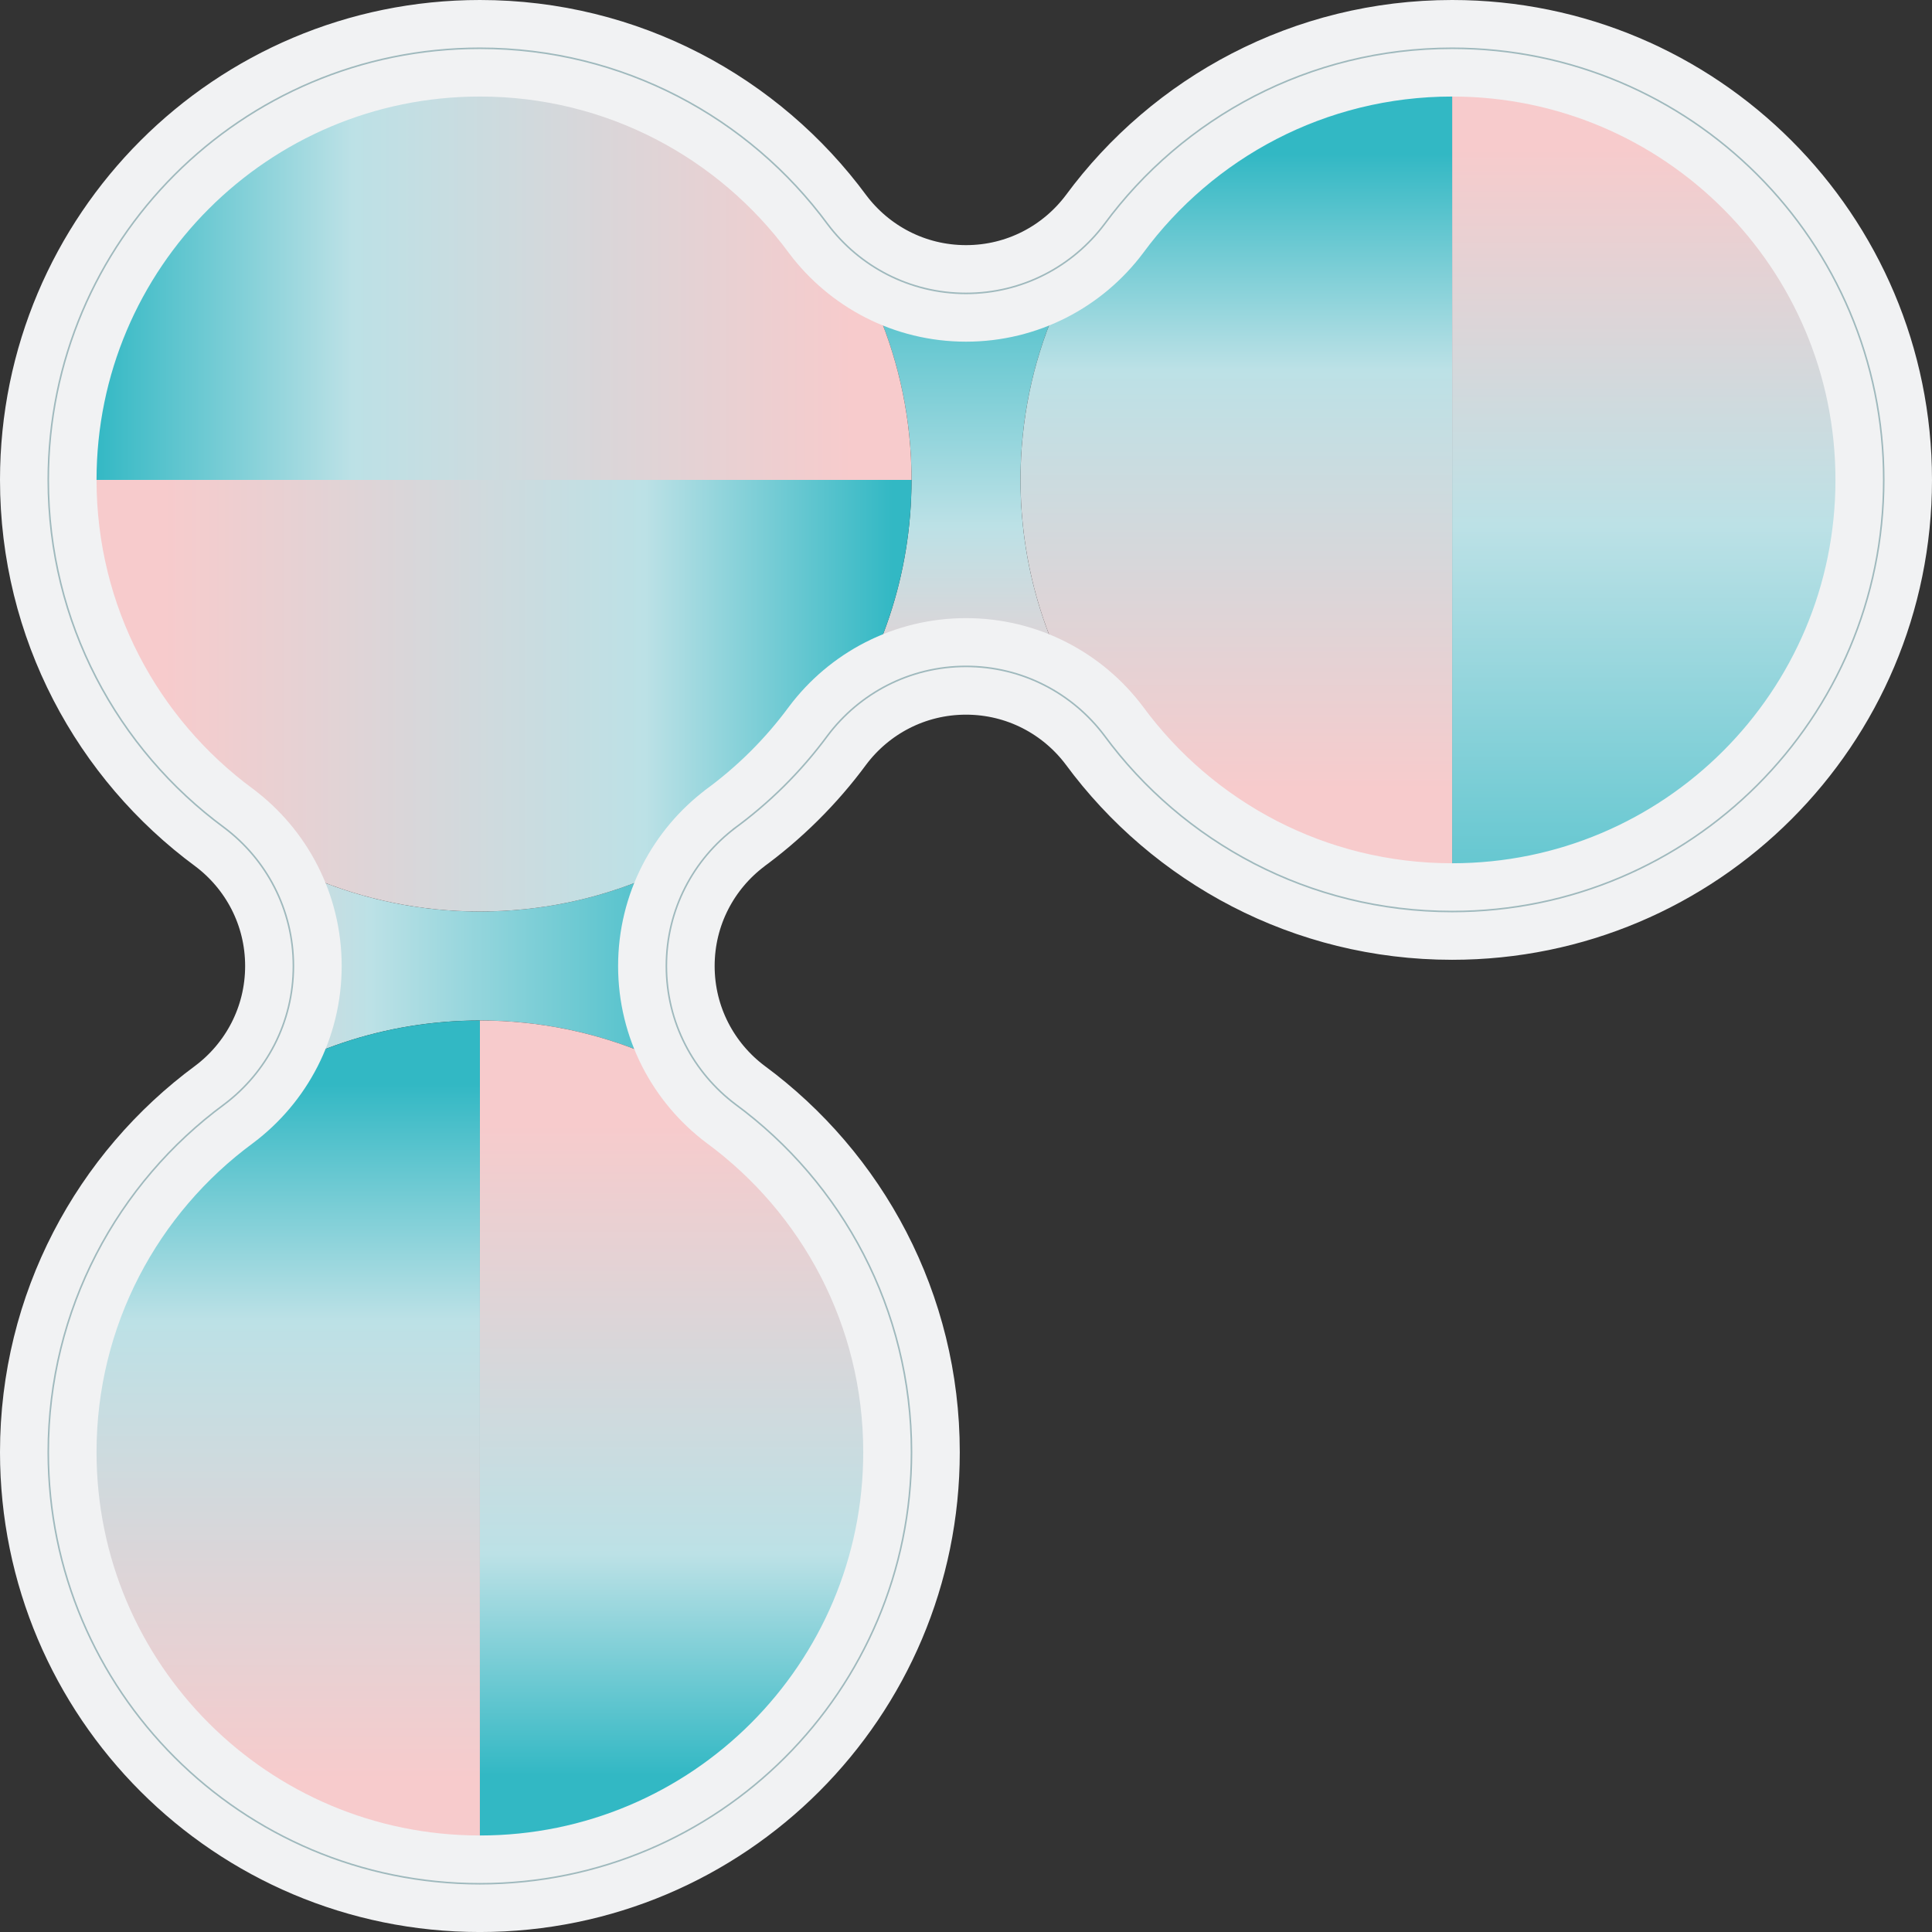
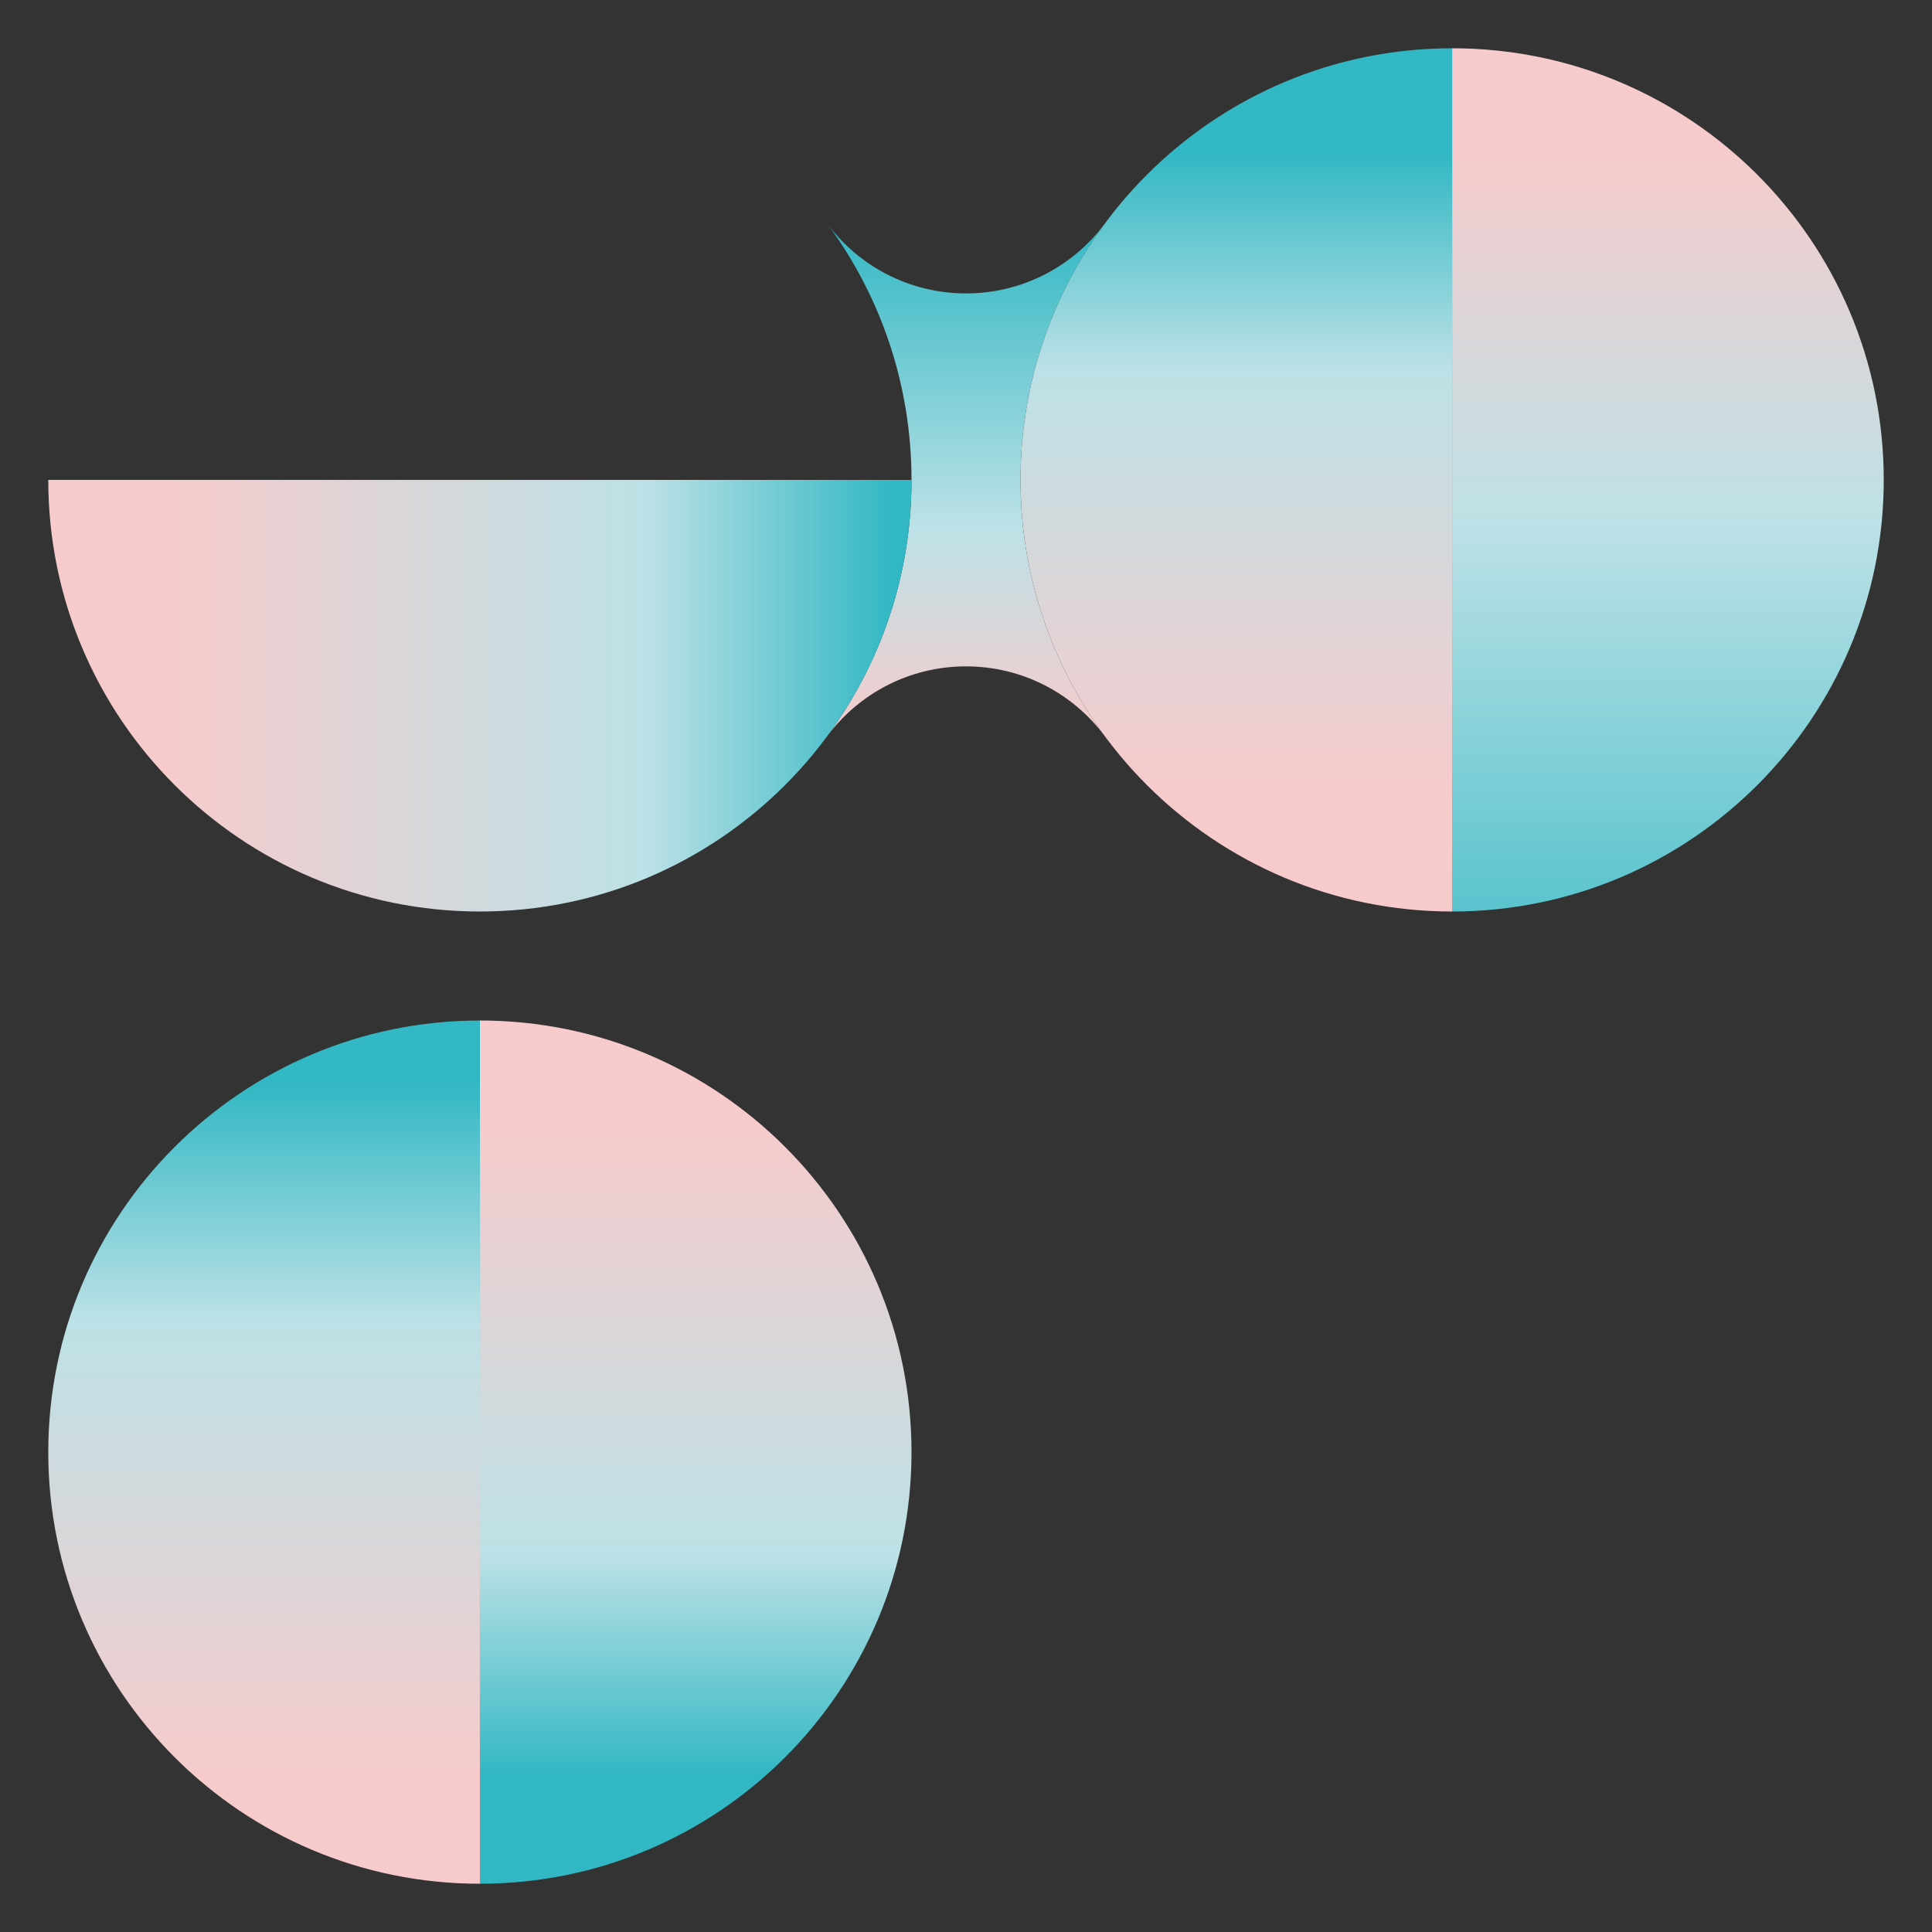
<svg xmlns="http://www.w3.org/2000/svg" xmlns:xlink="http://www.w3.org/1999/xlink" id="_レイヤー_1" data-name="レイヤー_1" version="1.1" viewBox="0 0 828.9 828.9">
  <rect x="0" y="0" width="828.9" height="828.9" fill="#333333" stroke="none" />
  <defs>
    <style>
      .st0 {
        stroke: #9fb9bd;
        stroke-width: .67px;
      }

      .st0, .st1 {
        fill: none;
        stroke-miterlimit: 10;
      }

      .st1 {
        stroke: #f1f2f3;
        stroke-width: 41.42px;
      }

      .st2 {
        fill: url(#_名称未設定グラデーション_1215);
      }

      .st3 {
        fill: url(#_名称未設定グラデーション_1162);
      }

      .st4 {
        fill: url(#_名称未設定グラデーション_12152);
      }

      .st5 {
        fill: url(#_名称未設定グラデーション_12151);
      }

      .st6 {
        fill: url(#_名称未設定グラデーション_11623);
      }

      .st7 {
        fill: url(#_名称未設定グラデーション_11622);
      }

      .st8 {
        fill: url(#_名称未設定グラデーション_11621);
      }

      .st9 {
        fill: url(#_名称未設定グラデーション_11624);
      }
    </style>
    <linearGradient id="_名称未設定グラデーション_1215" data-name="名称未設定グラデーション 1215" x1="-6904.12" y1="1399.39" x2="-6904.12" y2="1664.1" gradientTransform="translate(1714.36 7318.57) rotate(90)" gradientUnits="userSpaceOnUse">
      <stop offset="0" stop-color="#32b8c4" />
      <stop offset=".59" stop-color="#bce1e6" />
      <stop offset="1" stop-color="#f7cbcc" />
    </linearGradient>
    <linearGradient id="_名称未設定グラデーション_12151" data-name="名称未設定グラデーション 1215" x1="-7222.38" y1="1299.91" x2="-7002.98" y2="1299.91" xlink:href="#_名称未設定グラデーション_1215" />
    <linearGradient id="_名称未設定グラデーション_12152" data-name="名称未設定グラデーション 1215" x1="-6860.54" y1="998.76" x2="-7254.51" y2="998.76" xlink:href="#_名称未設定グラデーション_1215" />
    <linearGradient id="_名称未設定グラデーション_1162" data-name="名称未設定グラデーション 1162" x1="-7252.5" y1="1183.94" x2="-6979.84" y2="1183.94" gradientTransform="translate(1714.36 7318.57) rotate(90)" gradientUnits="userSpaceOnUse">
      <stop offset="0" stop-color="#32b8c4" />
      <stop offset=".34" stop-color="#bce1e6" />
      <stop offset="1" stop-color="#f7cbcc" />
    </linearGradient>
    <linearGradient id="_名称未設定グラデーション_11621" data-name="名称未設定グラデーション 1162" x1="-6556.82" y1="1415.88" x2="-6835.95" y2="1415.88" xlink:href="#_名称未設定グラデーション_1162" />
    <linearGradient id="_名称未設定グラデーション_11622" data-name="名称未設定グラデーション 1162" x1="-6853.54" y1="1601.06" x2="-6554.81" y2="1601.06" xlink:href="#_名称未設定グラデーション_1162" />
    <linearGradient id="_名称未設定グラデーション_11623" data-name="名称未設定グラデーション 1162" x1="-7020.09" y1="1331.23" x2="-7020.09" y2="1644.09" xlink:href="#_名称未設定グラデーション_1162" />
    <linearGradient id="_名称未設定グラデーション_11624" data-name="名称未設定グラデーション 1162" x1="-7205.27" y1="1674.06" x2="-7205.27" y2="1348.97" xlink:href="#_名称未設定グラデーション_1162" />
  </defs>
-   <path class="st2" d="M125.88,414.45c0-24.28-11.66-45.84-29.69-59.37,30.71,22.62,68.64,35.99,109.7,35.99s78.99-13.37,109.7-35.99c-18.03,13.54-29.69,35.09-29.69,59.37s11.66,45.84,29.69,59.37c-30.71-22.62-68.64-35.99-109.7-35.99s-78.99,13.37-109.7,35.99c18.03-13.54,29.69-35.09,29.69-59.37Z" />
  <path class="st5" d="M414.45,125.88c24.28,0,45.84-11.66,59.37-29.69-22.62,30.71-35.99,68.64-35.99,109.7s13.37,78.99,35.99,109.7c-13.54-18.03-35.09-29.69-59.37-29.69s-45.84,11.66-59.37,29.69c22.62-30.71,35.99-68.64,35.99-109.7s-13.37-78.99-35.99-109.7c13.54,18.03,35.09,29.69,59.37,29.69Z" />
  <path class="st4" d="M623.02,20.71c102.27,0,185.18,82.91,185.18,185.18,0,102.27-82.91,185.18-185.18,185.18V20.71Z" />
  <path class="st3" d="M623.02,20.71c-102.27,0-185.18,82.91-185.18,185.18s82.91,185.18,185.18,185.18V20.71Z" />
  <path class="st8" d="M205.89,808.19c102.27,0,185.18-82.91,185.18-185.18,0-102.27-82.91-185.18-185.18-185.18v370.36Z" />
  <path class="st7" d="M205.89,437.84c-102.27,0-185.18,82.91-185.18,185.18s82.91,185.18,185.18,185.18v-370.36Z" />
  <path class="st6" d="M20.71,205.89c0,102.27,82.91,185.18,185.18,185.18s185.18-82.91,185.18-185.18H20.71Z" />
-   <path class="st9" d="M20.71,205.89c0-102.27,82.91-185.18,185.18-185.18,102.27,0,185.18,82.91,185.18,185.18H20.71Z" />
-   <path class="st1" d="M20.71,623.02c0,102.27,82.91,185.18,185.18,185.18s185.18-82.91,185.18-185.18c0-61.21-29.71-115.48-75.48-149.19-18.03-13.54-29.69-35.09-29.69-59.37s11.66-45.84,29.69-59.37c-.4.29-.8.57-1.2.86,15.56-11.27,29.3-24.89,40.69-40.35,13.54-18.03,35.09-29.69,59.37-29.69s45.83,11.66,59.37,29.69c33.71,45.77,87.98,75.48,149.19,75.48,102.27,0,185.18-82.91,185.18-185.18S725.29,20.71,623.02,20.71c-61.21,0-115.48,29.71-149.19,75.48-13.54,18.03-35.09,29.69-59.37,29.69s-45.83-11.66-59.37-29.69c-33.71-45.77-87.98-75.48-149.19-75.48C103.62,20.71,20.71,103.62,20.71,205.89c0,61.21,29.71,115.48,75.48,149.19,18.03,13.54,29.69,35.09,29.69,59.37s-11.66,45.83-29.69,59.37c-45.77,33.71-75.48,87.98-75.48,149.19Z" />
-   <path class="st0" d="M20.71,623.02c0,102.27,82.91,185.18,185.18,185.18s185.18-82.91,185.18-185.18c0-61.21-29.71-115.48-75.48-149.19-18.03-13.54-29.69-35.09-29.69-59.37s11.66-45.84,29.69-59.37c-.4.29-.8.57-1.2.86,15.56-11.27,29.3-24.89,40.69-40.35,13.54-18.03,35.09-29.69,59.37-29.69s45.83,11.66,59.37,29.69c33.71,45.77,87.98,75.48,149.19,75.48,102.27,0,185.18-82.91,185.18-185.18S725.29,20.71,623.02,20.71c-61.21,0-115.48,29.71-149.19,75.48-13.54,18.03-35.09,29.69-59.37,29.69s-45.83-11.66-59.37-29.69c-33.71-45.77-87.98-75.48-149.19-75.48C103.62,20.71,20.71,103.62,20.71,205.89c0,61.21,29.71,115.48,75.48,149.19,18.03,13.54,29.69,35.09,29.69,59.37s-11.66,45.83-29.69,59.37c-45.77,33.71-75.48,87.98-75.48,149.19Z" />
</svg>